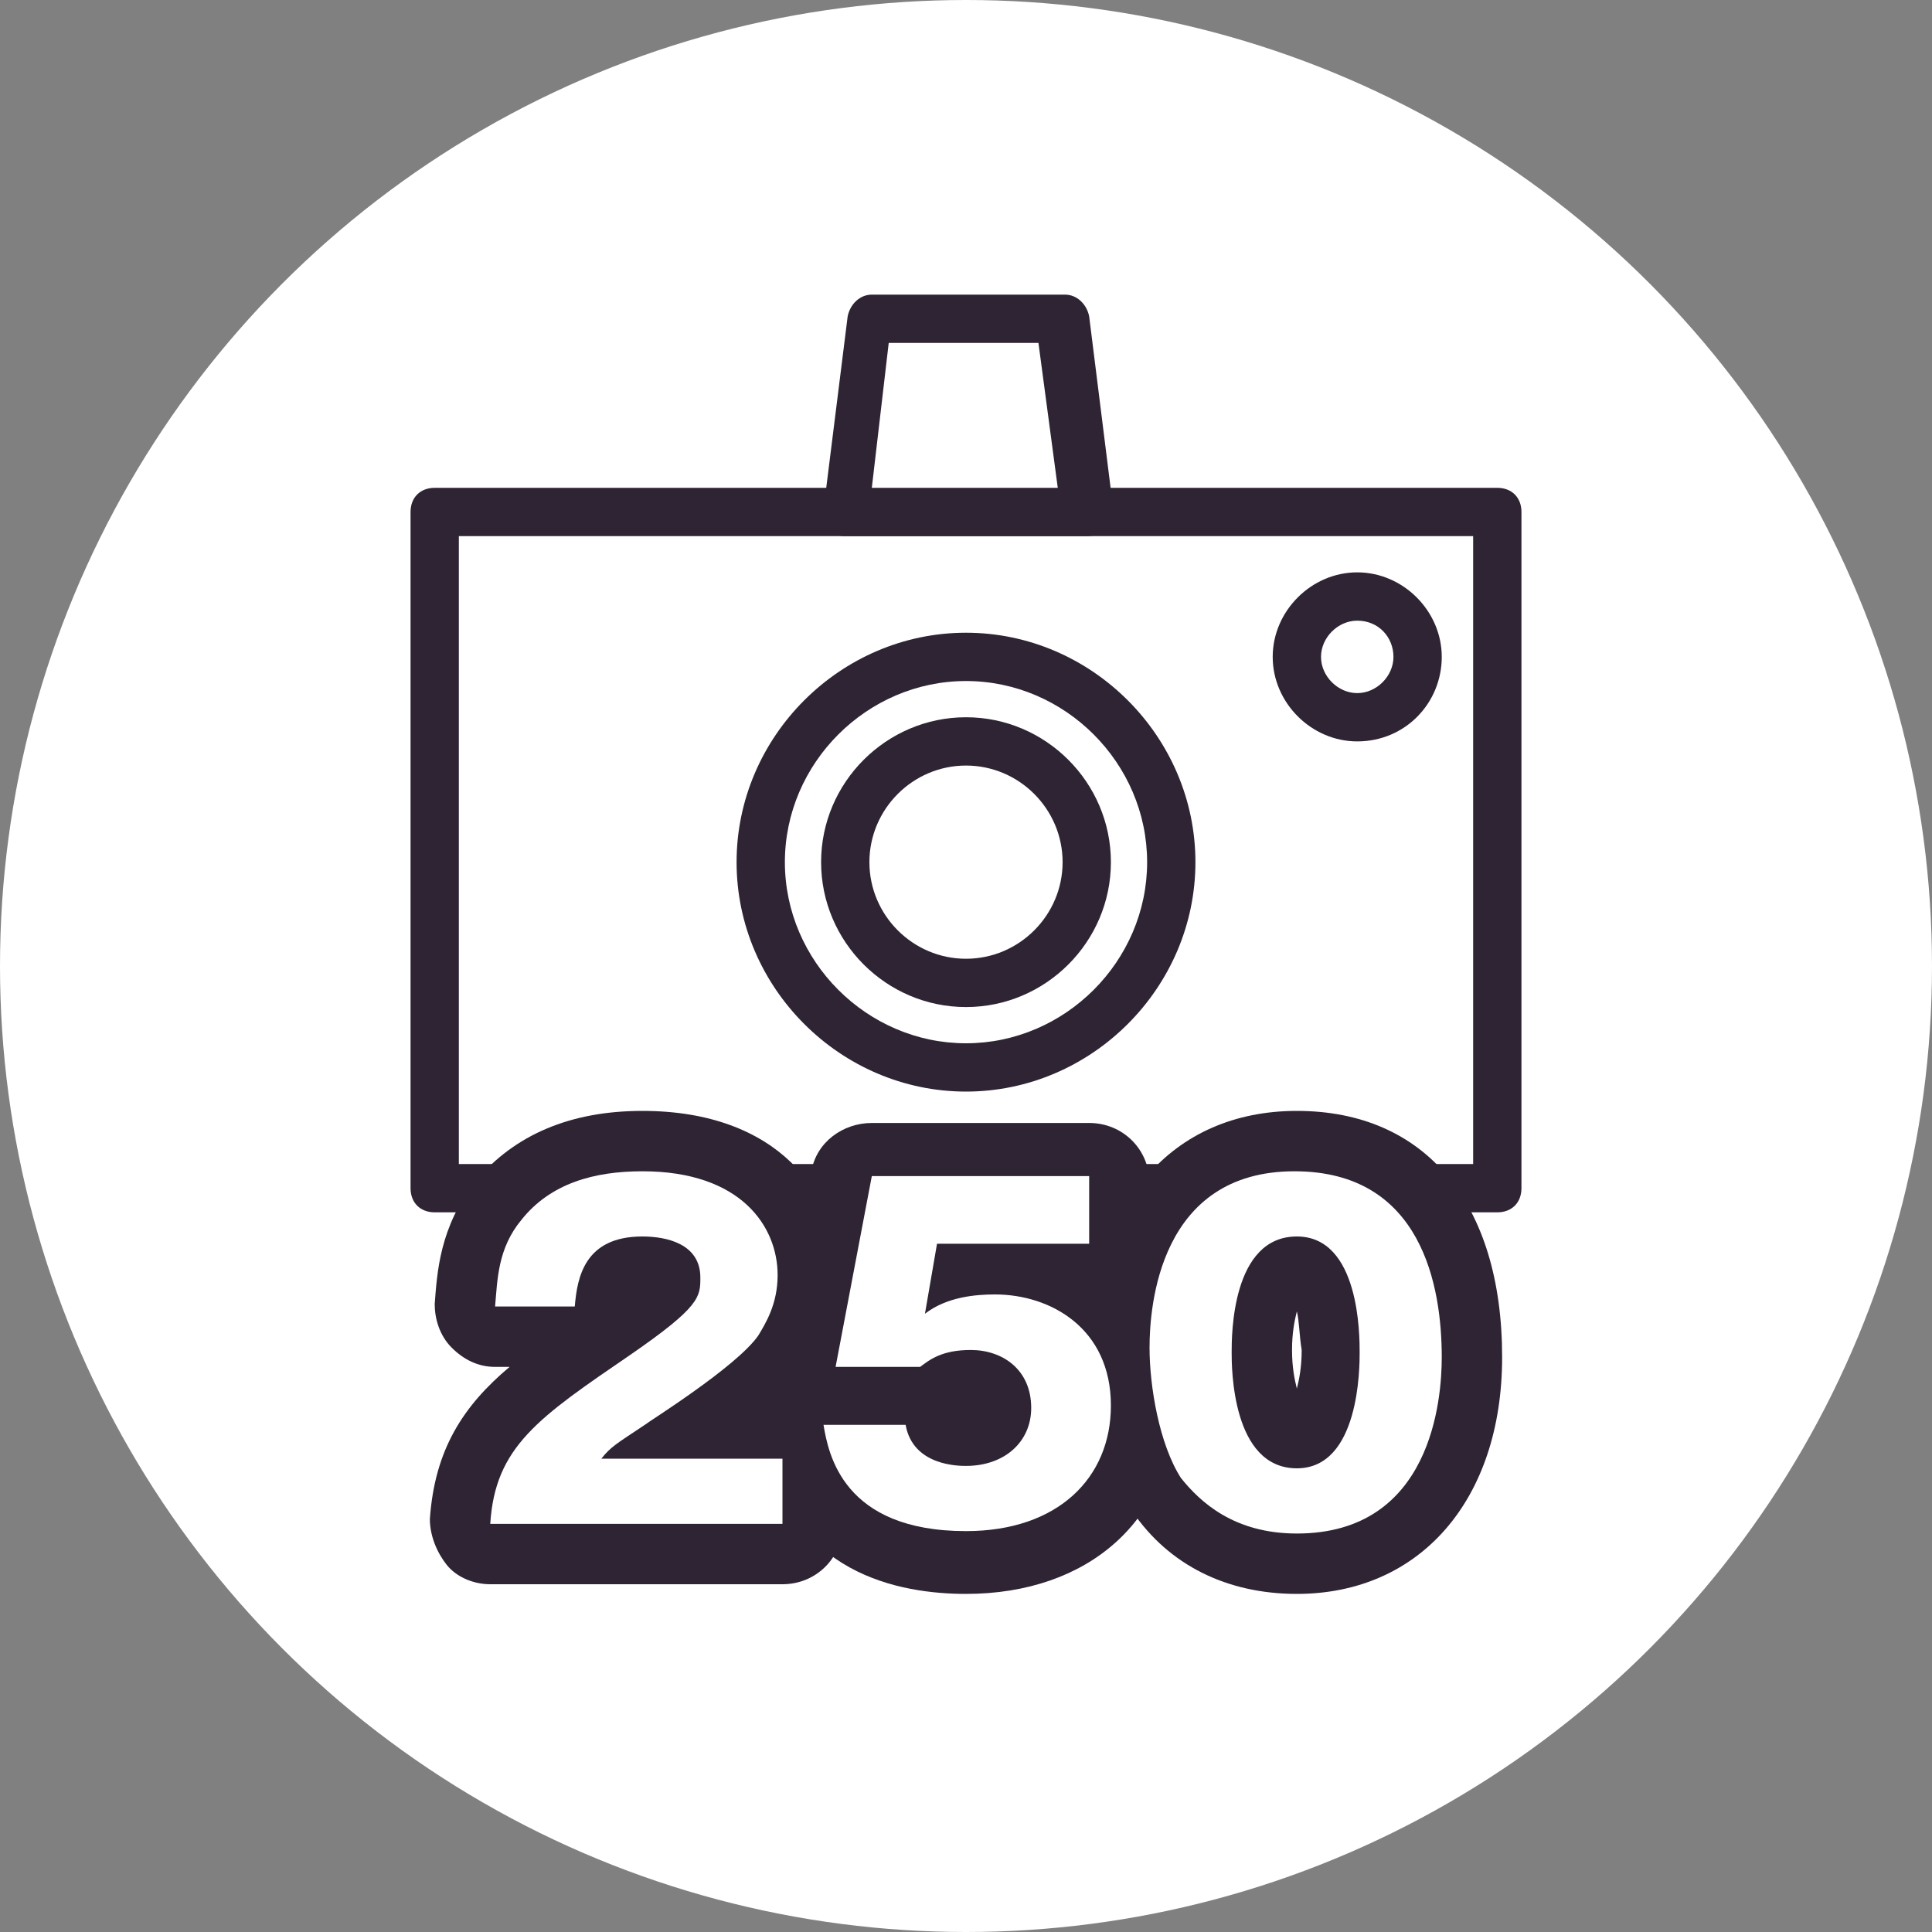
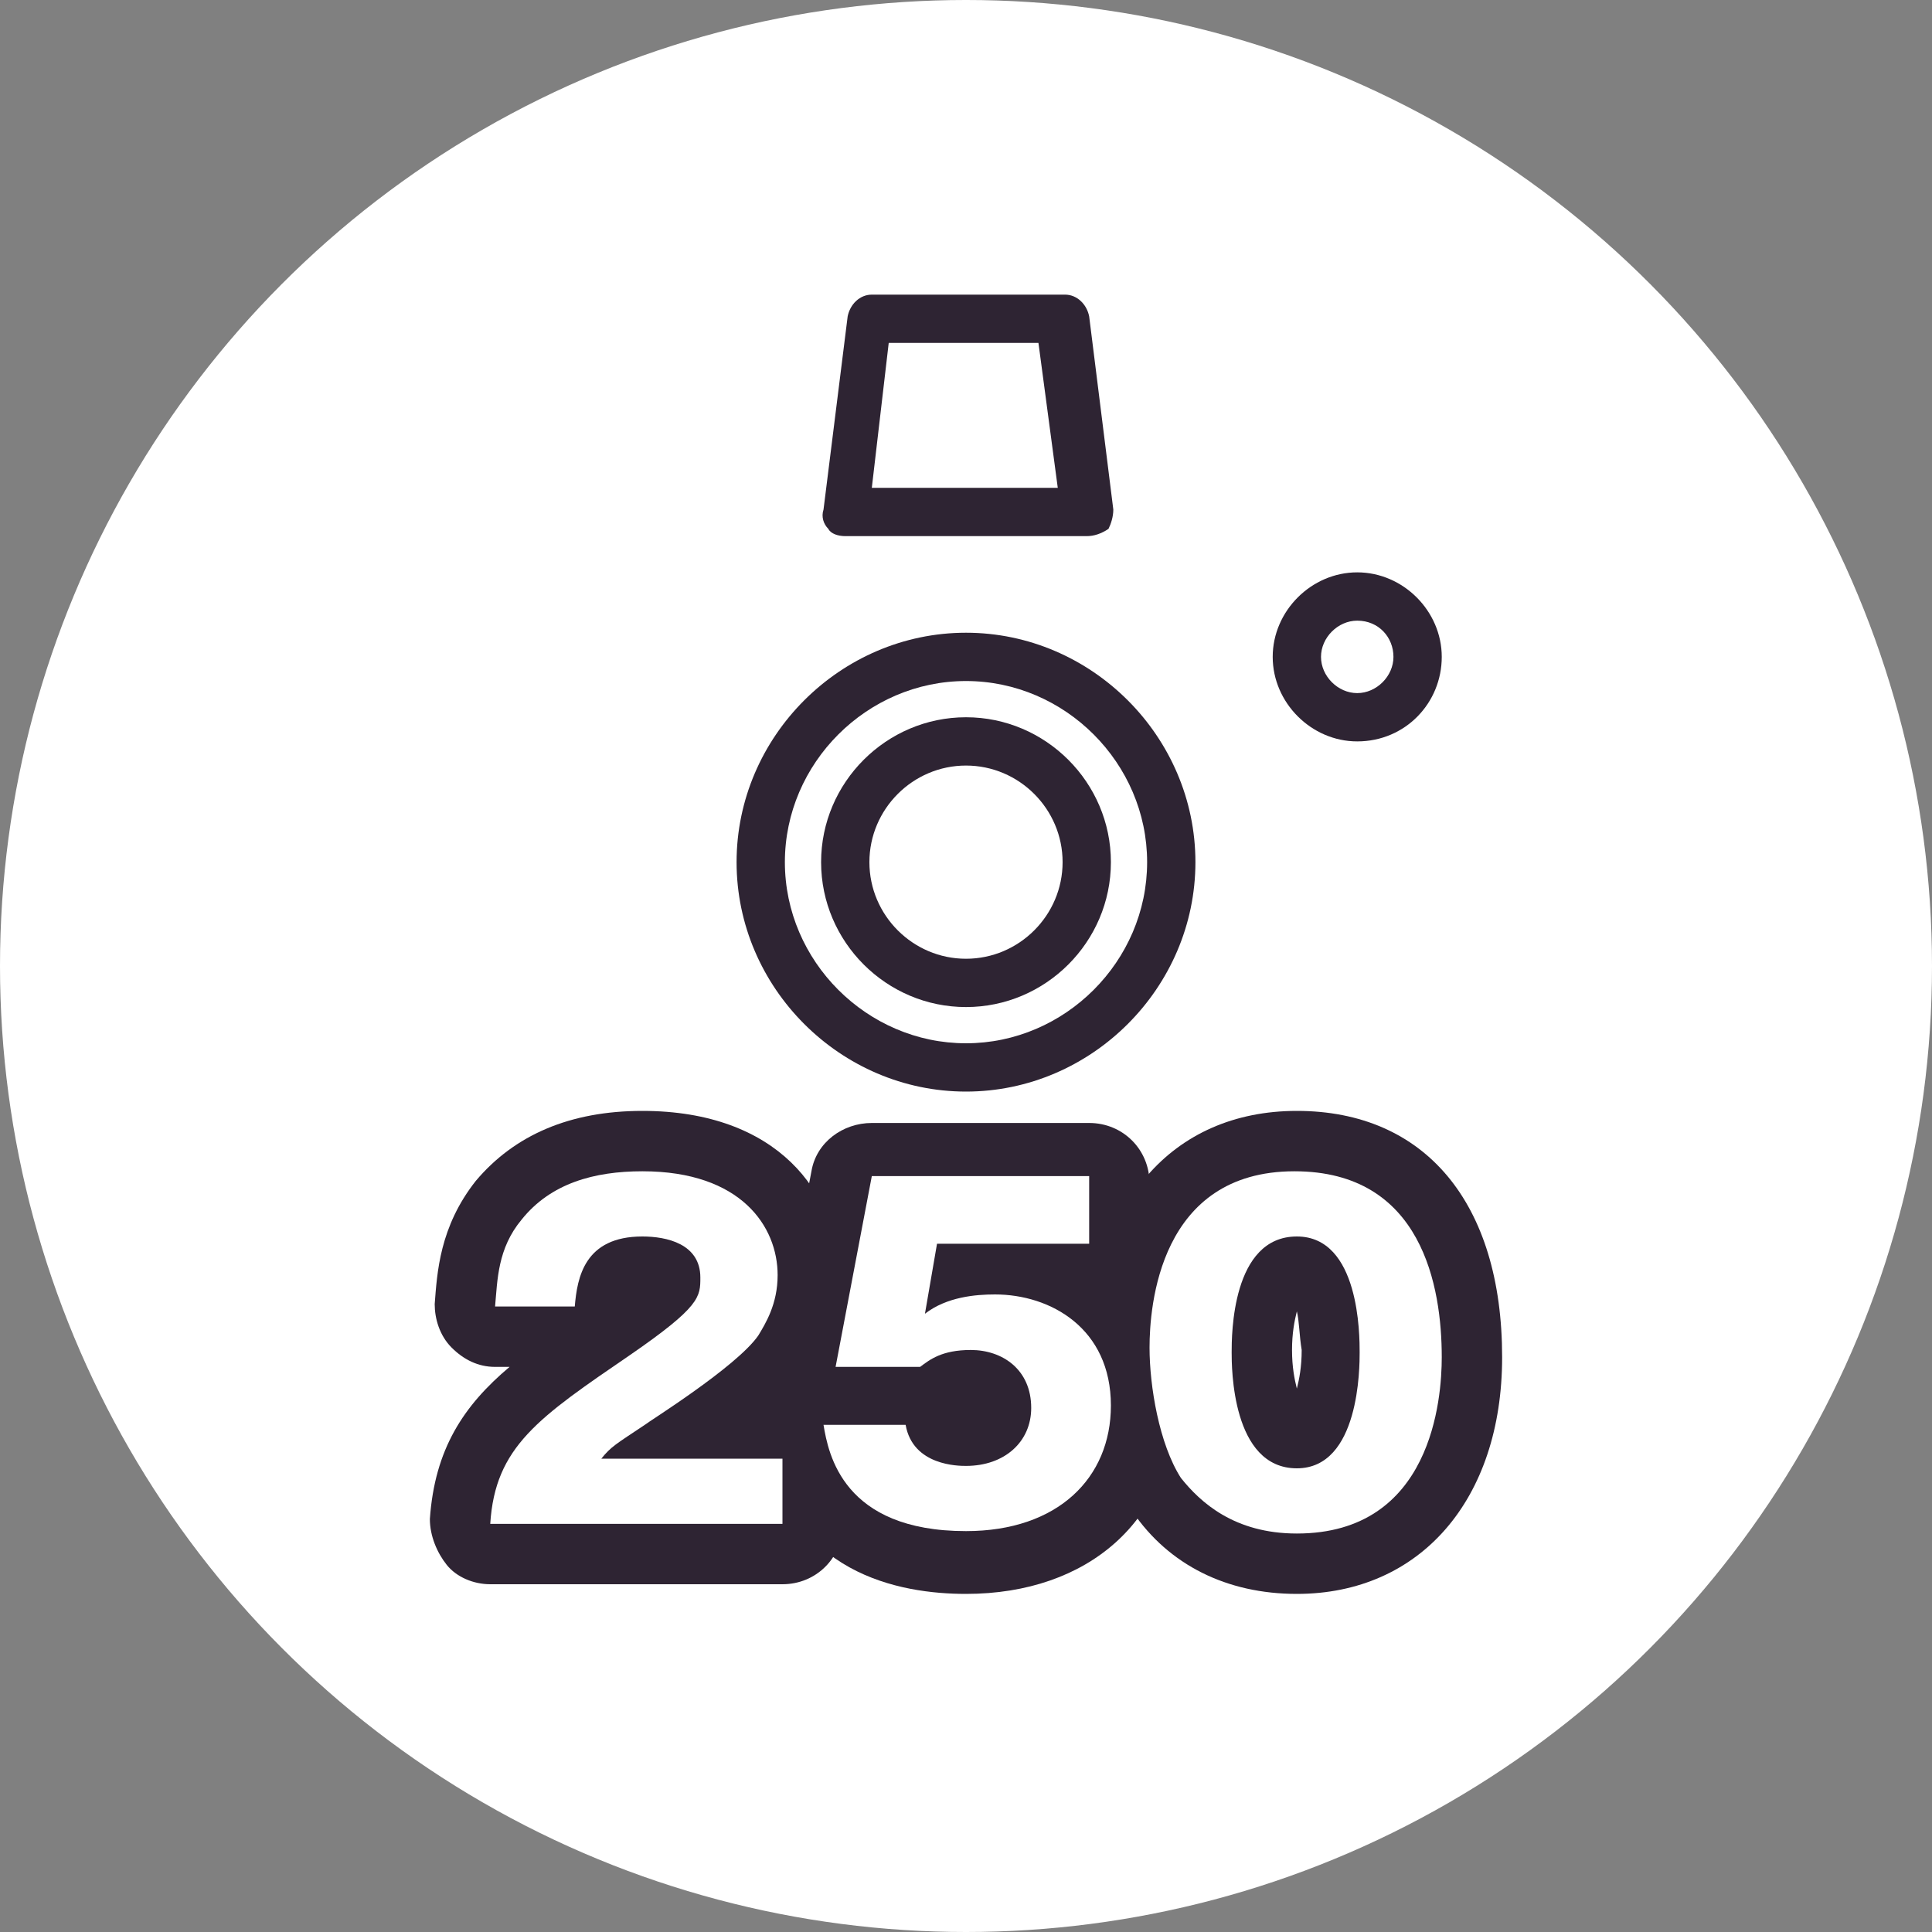
<svg xmlns="http://www.w3.org/2000/svg" version="1.1" id="レイヤー_1" x="0px" y="0px" viewBox="0 0 80 80" style="enable-background:new 0 0 80 80;" xml:space="preserve">
  <rect x="0" y="0" width="80" height="80" fill="#808080" stroke="none" />
  <style type="text/css">
	.st0{fill:#FFFFFF;}
	.st1{fill:#2E2433;}
</style>
  <g>
    <g>
      <circle class="st0" cx="40" cy="40" r="40" />
    </g>
    <g>
      <g>
        <g>
          <rect x="18" y="21.2" class="st0" width="44" height="28" />
-           <path class="st1" d="M62,50.2H18c-0.6,0-1-0.4-1-1v-28c0-0.6,0.4-1,1-1h44c0.6,0,1,0.4,1,1v28C63,49.8,62.6,50.2,62,50.2z       M19,48.2h42v-26H19V48.2z" />
        </g>
        <g>
          <polygon class="st0" points="45,21.2 35,21.2 36,13.2 44,13.2     " />
          <path class="st1" d="M45,22.2H35c-0.3,0-0.6-0.1-0.7-0.3c-0.2-0.2-0.3-0.5-0.2-0.8l1-8c0.1-0.5,0.5-0.9,1-0.9h8      c0.5,0,0.9,0.4,1,0.9l1,8c0,0.3-0.1,0.6-0.2,0.8C45.6,22.1,45.3,22.2,45,22.2z M36.1,20.2h7.7l-0.8-6h-6.2L36.1,20.2z" />
        </g>
        <g>
          <circle class="st0" cx="40" cy="35.7" r="8.5" />
          <path class="st1" d="M40,45.2c-5.2,0-9.5-4.3-9.5-9.5s4.3-9.5,9.5-9.5c5.2,0,9.5,4.3,9.5,9.5S45.2,45.2,40,45.2z M40,28.2      c-4.1,0-7.5,3.4-7.5,7.5s3.4,7.5,7.5,7.5c4.1,0,7.5-3.4,7.5-7.5S44.1,28.2,40,28.2z" />
        </g>
        <g>
          <circle class="st0" cx="40" cy="35.7" r="5" />
          <path class="st1" d="M40,41.7c-3.3,0-6-2.7-6-6s2.7-6,6-6c3.3,0,6,2.7,6,6S43.3,41.7,40,41.7z M40,31.7c-2.2,0-4,1.8-4,4      s1.8,4,4,4s4-1.8,4-4S42.2,31.7,40,31.7z" />
        </g>
        <g>
          <circle class="st0" cx="56.2" cy="27.2" r="2.5" />
          <path class="st1" d="M56.2,30.7c-1.9,0-3.5-1.6-3.5-3.5s1.6-3.5,3.5-3.5s3.5,1.6,3.5,3.5S58.2,30.7,56.2,30.7z M56.2,25.7      c-0.8,0-1.5,0.7-1.5,1.5s0.7,1.5,1.5,1.5s1.5-0.7,1.5-1.5S57.1,25.7,56.2,25.7z" />
        </g>
      </g>
      <g>
        <g>
          <path class="st1" d="M32.4,63.1H20.3c0.2-3.2,2-4.4,5.8-7c2.9-2,2.9-2.4,2.9-3.2c0-1.4-1.4-1.7-2.4-1.7c-2.4,0-2.7,1.7-2.8,2.9      h-3.3c0.1-1.1,0.1-2.4,1.1-3.6c1.2-1.5,3-2,5-2c4.1,0,5.6,2.3,5.6,4.3c0,1.2-0.5,2-0.8,2.5c-0.9,1.3-4.6,3.6-4.7,3.7      c-1.2,0.8-1.4,0.9-1.8,1.4h7.5V63.1z" />
          <path class="st1" d="M32.4,65.6H20.3c-0.7,0-1.4-0.3-1.8-0.8s-0.7-1.2-0.7-1.9c0.2-2.9,1.4-4.7,3.3-6.3h-0.6      c-0.7,0-1.3-0.3-1.8-0.8c-0.5-0.5-0.7-1.2-0.7-1.8c0.1-1.3,0.2-3.2,1.7-5.1c1.6-1.9,3.9-2.9,6.9-2.9c5.6,0,8.1,3.4,8.1,6.8      c0,1.4-0.4,2.7-1.2,3.9c-0.2,0.3-0.5,0.7-1.1,1.2c1.4,0,2.5,1.1,2.5,2.5v2.7C34.9,64.5,33.8,65.6,32.4,65.6z" />
        </g>
        <g>
          <path class="st1" d="M45,51.5h-6.2l-0.5,2.9c0.9-0.7,2.1-0.8,2.9-0.8c2.3,0,4.8,1.4,4.8,4.6c0,3-2.2,5.2-6,5.2      c-5.1,0-5.7-3.2-5.9-4.4h3.4c0.3,1.7,2.2,1.7,2.5,1.7c1.6,0,2.7-1,2.7-2.4c0-1.6-1.2-2.4-2.5-2.4c-1.2,0-1.7,0.4-2.1,0.7h-3.5      l1.5-7.9h9V51.5z" />
          <path class="st1" d="M40,66c-2.7,0-7.4-0.8-8.3-6.4c-0.1-0.7,0.1-1.5,0.5-2c-0.1-0.4-0.2-0.8-0.1-1.2l1.5-7.9      c0.2-1.2,1.3-2,2.5-2h9c1.4,0,2.5,1.1,2.5,2.5v2.6c0,0.7-0.3,1.4-0.8,1.9c1.1,1.2,1.8,2.8,1.8,4.9C48.5,62.9,45.1,66,40,66z" />
        </g>
        <g>
          <path class="st1" d="M59.7,56.2c0,1.7-0.4,7.3-6,7.3c-2.6,0-4-1.3-4.8-2.3c-0.9-1.4-1.3-3.8-1.3-5.4c0-1.7,0.4-7.3,6-7.3      C58.9,48.5,59.7,53.3,59.7,56.2z M51,56c0,0.6,0,4.8,2.7,4.8c2.6,0,2.6-4.2,2.6-4.8c0-0.7,0-4.8-2.6-4.8C51,51.2,51,55.3,51,56z      " />
          <path class="st1" d="M53.7,66c-2.9,0-5.3-1.2-6.8-3.4c-1.6-2.4-1.7-6.1-1.7-6.8c0-5.9,3.3-9.8,8.5-9.8c5.3,0,8.5,3.8,8.5,10.2      C62.2,62.1,58.8,66,53.7,66z M54,58.4L54,58.4L54,58.4z M53.7,54.3c-0.1,0.4-0.2,0.9-0.2,1.6c0,0.7,0.1,1.2,0.2,1.6      c0.1-0.4,0.2-0.9,0.2-1.6C53.8,55.3,53.8,54.7,53.7,54.3z" />
        </g>
      </g>
      <g>
        <g>
          <path class="st0" d="M32.4,63.1H20.3c0.2-3.2,2-4.4,5.8-7c2.9-2,2.9-2.4,2.9-3.2c0-1.4-1.4-1.7-2.4-1.7c-2.4,0-2.7,1.7-2.8,2.9      h-3.3c0.1-1.1,0.1-2.4,1.1-3.6c1.2-1.5,3-2,5-2c4.1,0,5.6,2.3,5.6,4.3c0,1.2-0.5,2-0.8,2.5c-0.9,1.3-4.6,3.6-4.7,3.7      c-1.2,0.8-1.4,0.9-1.8,1.4h7.5V63.1z" />
        </g>
        <g>
          <path class="st0" d="M45,51.5h-6.2l-0.5,2.9c0.9-0.7,2.1-0.8,2.9-0.8c2.3,0,4.8,1.4,4.8,4.6c0,3-2.2,5.2-6,5.2      c-5.1,0-5.7-3.2-5.9-4.4h3.4c0.3,1.7,2.2,1.7,2.5,1.7c1.6,0,2.7-1,2.7-2.4c0-1.6-1.2-2.4-2.5-2.4c-1.2,0-1.7,0.4-2.1,0.7h-3.5      l1.5-7.9h9V51.5z" />
        </g>
        <g>
          <path class="st0" d="M59.7,56.2c0,1.7-0.4,7.3-6,7.3c-2.6,0-4-1.3-4.8-2.3c-0.9-1.4-1.3-3.8-1.3-5.4c0-1.7,0.4-7.3,6-7.3      C58.9,48.5,59.7,53.3,59.7,56.2z M51,56c0,0.6,0,4.8,2.7,4.8c2.6,0,2.6-4.2,2.6-4.8c0-0.7,0-4.8-2.6-4.8C51,51.2,51,55.3,51,56z      " />
        </g>
      </g>
    </g>
  </g>
</svg>